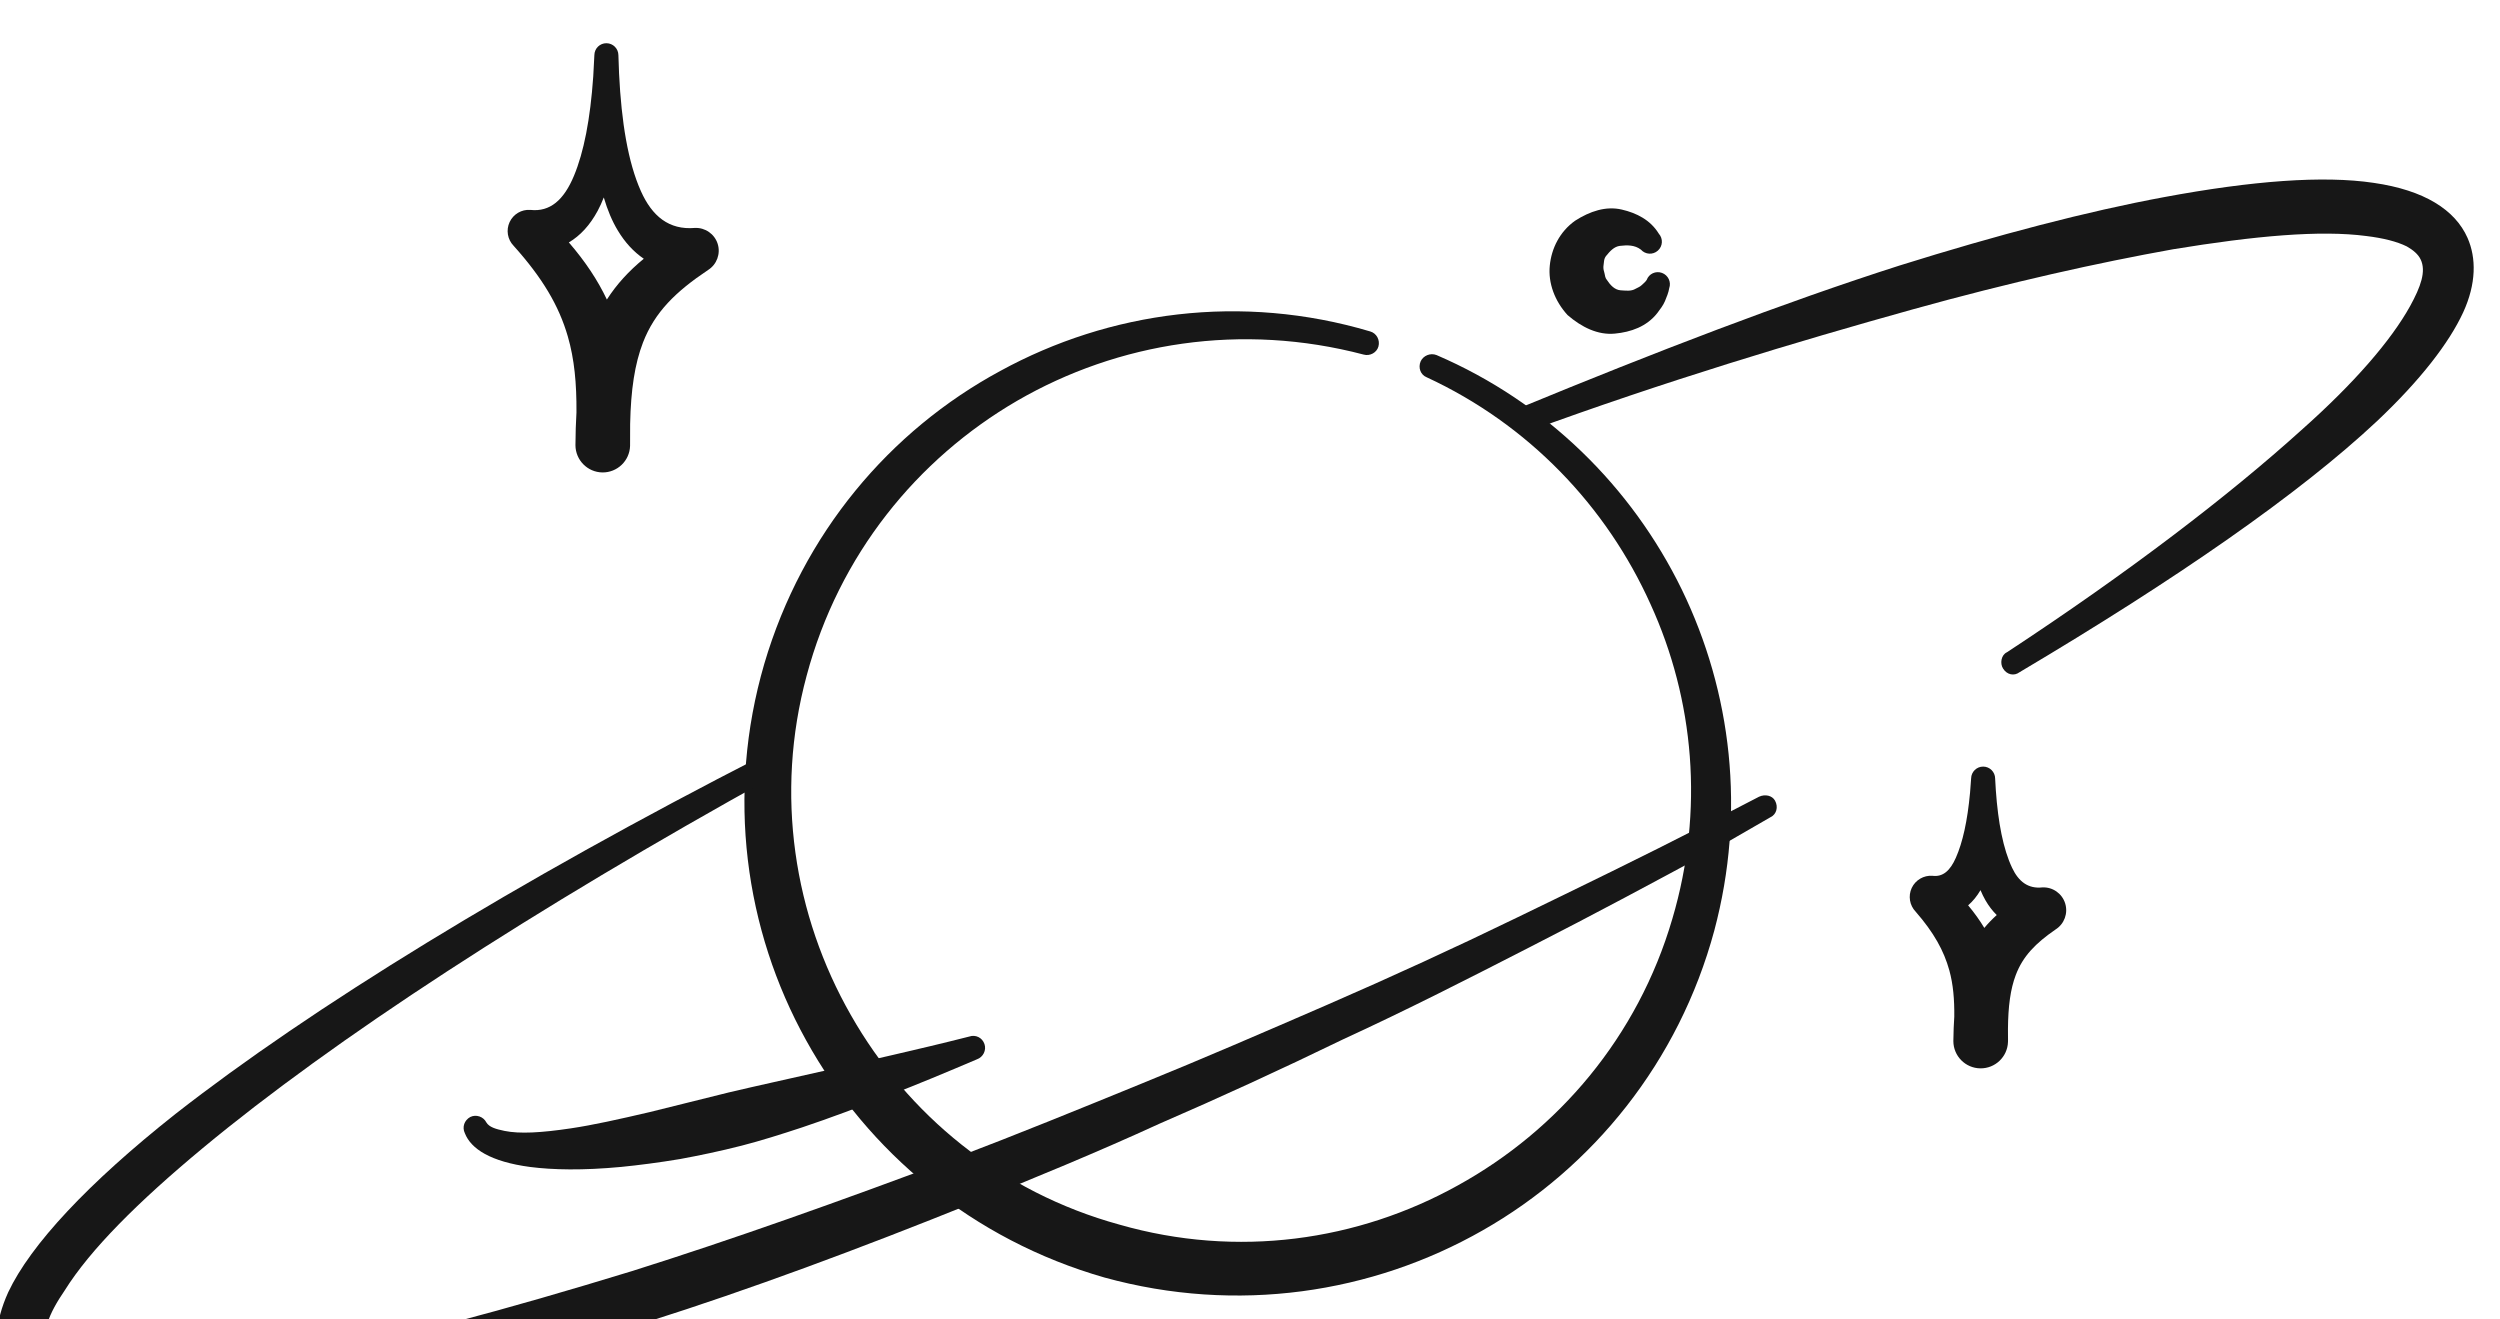
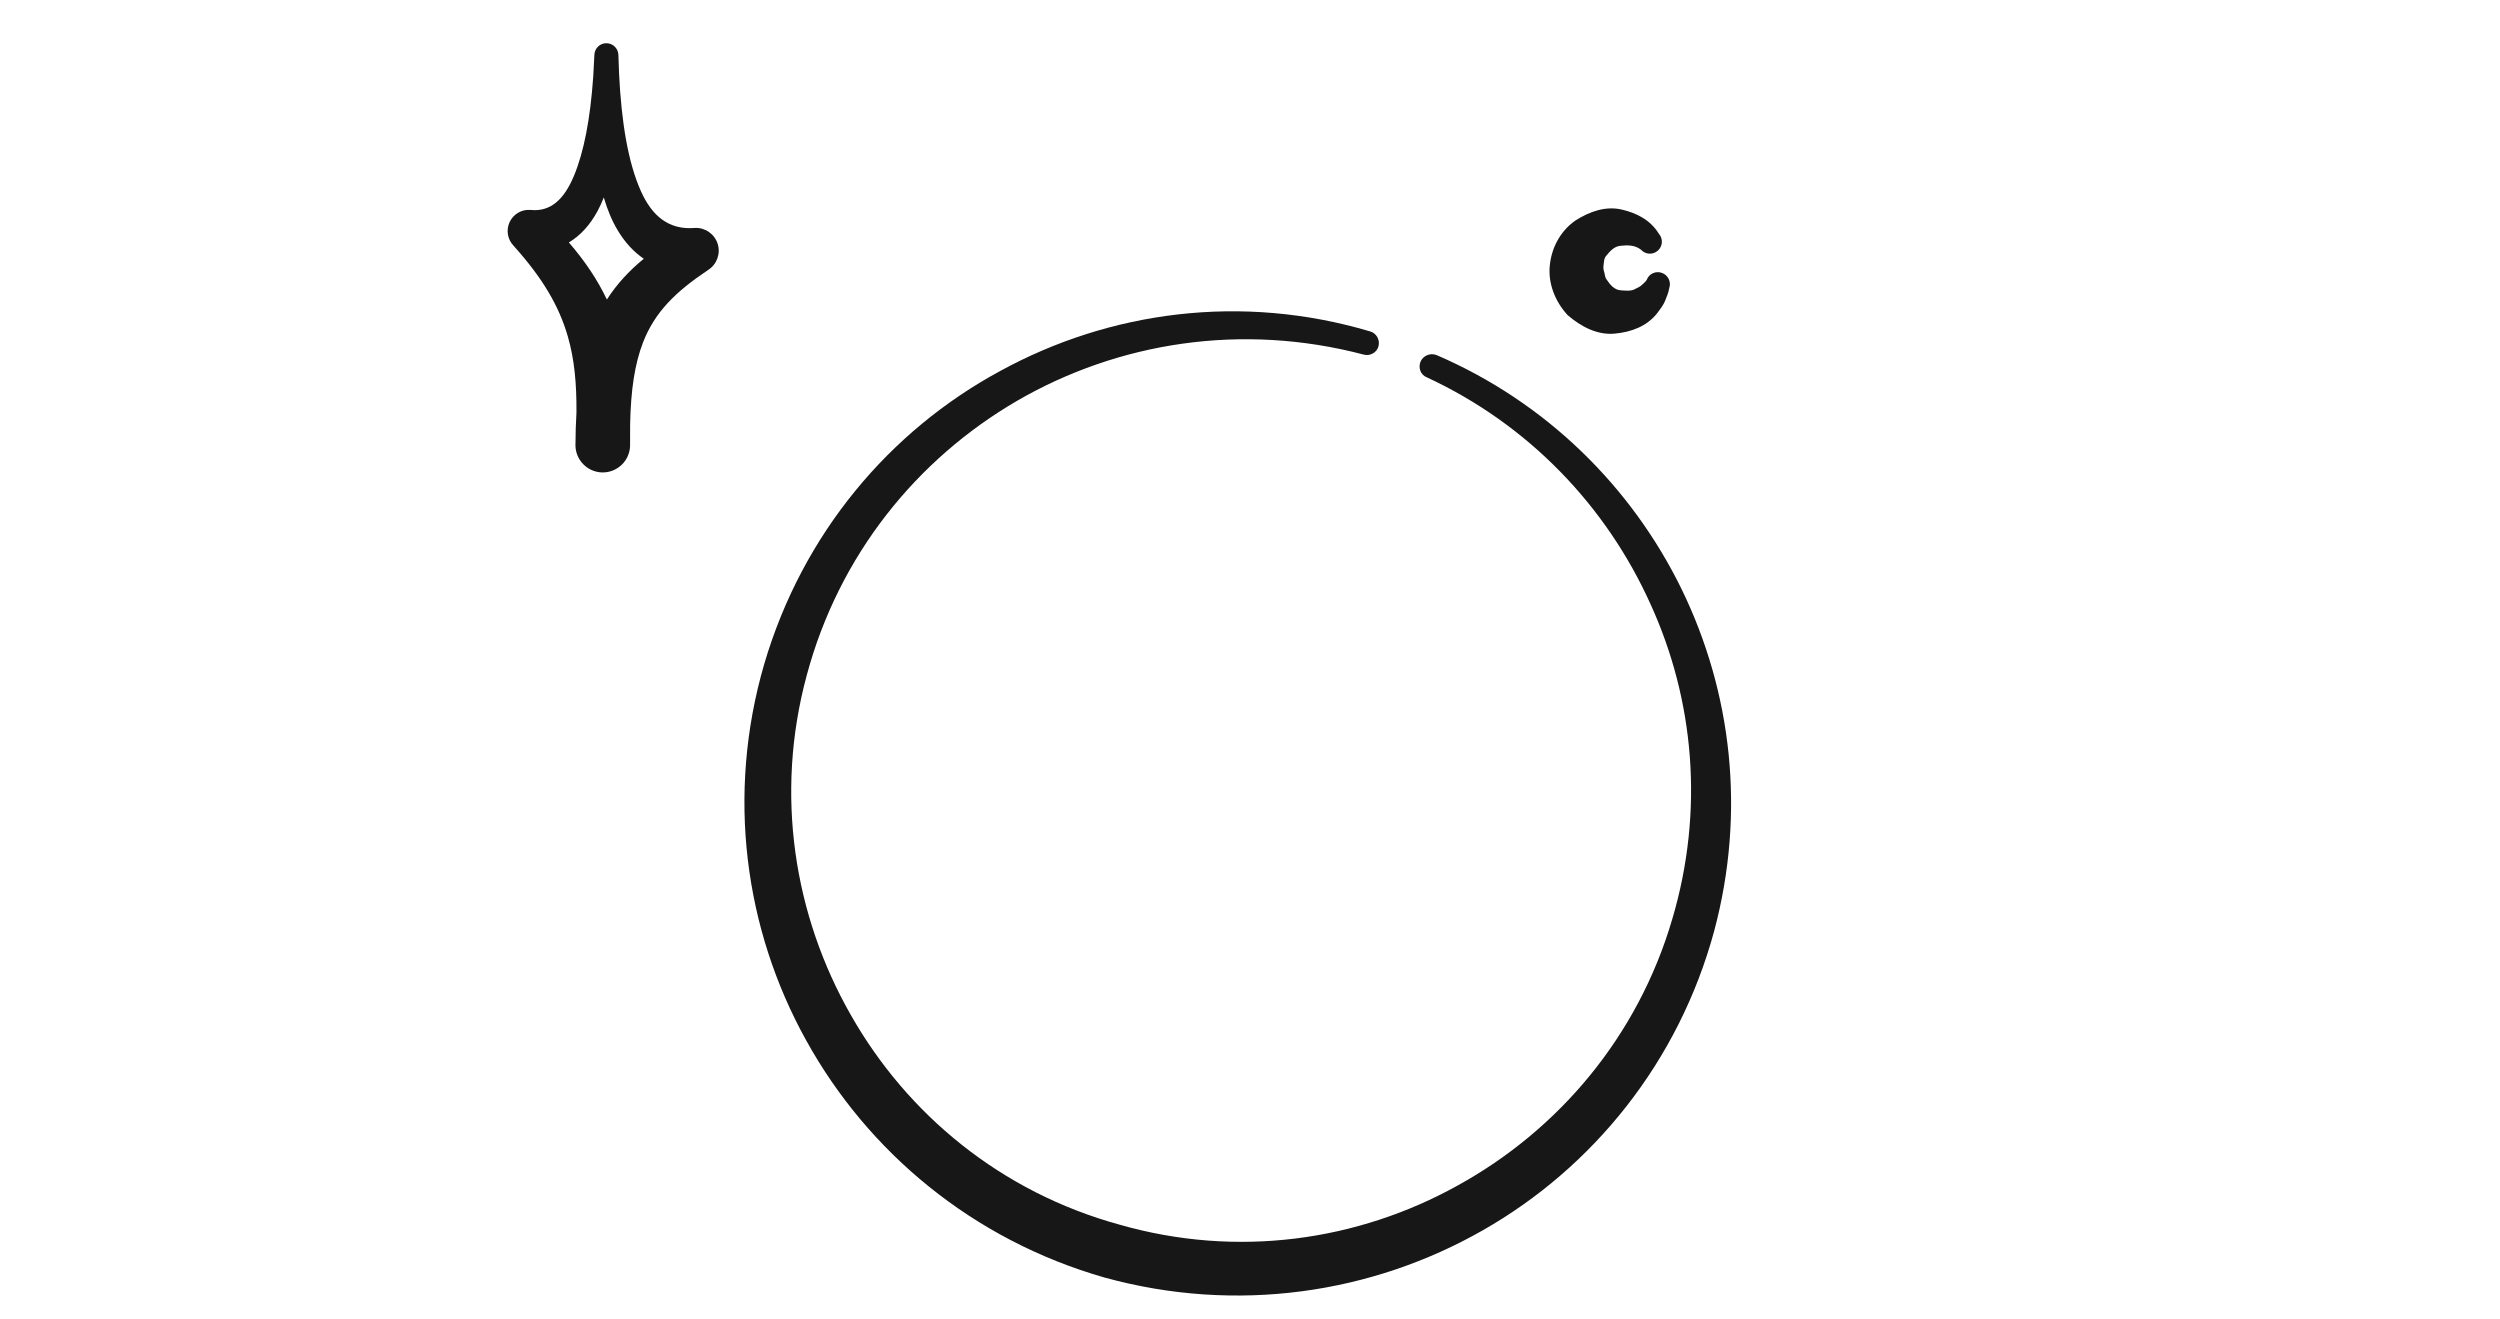
<svg xmlns="http://www.w3.org/2000/svg" width="379" height="200" viewBox="0 0 379 200" fill="none">
  <path fill-rule="evenodd" clip-rule="evenodd" d="M89.935 11.607C89.978 10.535 90.035 9.441 90.108 8.334C90.127 7.334 90.95 6.54 91.942 6.552C92.939 6.561 93.742 7.366 93.75 8.364C93.798 9.326 93.83 10.259 93.851 11.17C94.208 18.519 95.212 24.631 97.167 28.99C98.86 32.766 101.412 34.891 105.346 34.555C106.913 34.483 108.333 35.478 108.804 36.976C109.269 38.474 108.668 40.097 107.343 40.932C102.439 44.214 99.275 47.291 97.481 51.916C96.232 55.149 95.633 59.094 95.53 64.283C95.538 65.31 95.537 66.366 95.52 67.459C95.522 67.51 95.517 67.559 95.519 67.609C95.446 69.867 93.577 71.649 91.322 71.622C89.062 71.588 87.249 69.748 87.238 67.492C87.249 65.725 87.299 64.071 87.392 62.51C87.421 58.141 87.081 54.456 86.082 51.009C84.738 46.356 82.246 42.14 77.859 37.255C76.933 36.3 76.697 34.868 77.261 33.663C77.825 32.457 79.075 31.724 80.402 31.822C83.385 32.155 85.483 30.325 87.012 26.654C88.503 23.085 89.483 18.097 89.935 11.607ZM92.002 45.412C93.486 43.093 95.329 41.089 97.597 39.226C96.051 38.17 94.746 36.748 93.671 34.963C92.801 33.532 92.097 31.846 91.534 29.933C91.25 30.665 90.938 31.341 90.605 31.966C89.425 34.156 87.96 35.727 86.239 36.752C88.753 39.668 90.62 42.491 92.002 45.412Z" fill="#171717" />
-   <path fill-rule="evenodd" clip-rule="evenodd" d="M298.656 120.224C298.702 119.497 298.758 118.751 298.824 117.995C298.847 117.003 299.664 116.206 300.66 116.216C301.653 116.224 302.458 117.03 302.464 118.027C302.506 118.639 302.541 119.238 302.569 119.823C302.916 124.685 303.68 128.711 305.04 131.571C306.018 133.638 307.456 134.765 309.625 134.531C311.193 134.458 312.611 135.453 313.079 136.951C313.547 138.449 312.949 140.078 311.619 140.912C308.595 142.999 306.672 144.944 305.582 147.837C304.781 149.959 304.436 152.55 304.407 155.974C304.414 156.55 304.416 157.135 304.416 157.739C304.417 157.76 304.417 157.781 304.413 157.807C304.414 157.854 304.41 157.904 304.411 157.957C304.338 160.213 302.47 161.997 300.211 161.962C297.956 161.932 296.137 160.098 296.13 157.839C296.129 157.786 296.133 157.738 296.132 157.69C296.148 156.423 296.194 155.236 296.269 154.122C296.296 151.491 296.104 149.237 295.52 147.113C294.695 144.119 293.174 141.383 290.412 138.207C289.491 137.247 289.255 135.821 289.818 134.613C290.385 133.41 291.633 132.675 292.96 132.77C294.549 132.98 295.648 131.987 296.508 130.038C297.538 127.712 298.263 124.469 298.654 120.224L298.656 120.224ZM300.822 140.673C301.39 139.988 302.018 139.34 302.706 138.72C302.059 138.087 301.489 137.341 300.994 136.482C300.721 136.009 300.471 135.498 300.245 134.947C299.7 135.878 299.075 136.637 298.369 137.249C299.325 138.392 300.135 139.529 300.822 140.673Z" fill="#171717" />
  <path fill-rule="evenodd" clip-rule="evenodd" d="M216.285 57.195C215.36 56.827 214.952 55.739 215.374 54.775C215.768 53.912 216.847 53.458 217.782 53.829C234.416 60.987 247.378 73.825 254.959 89.371C262.51 104.909 264.688 123.05 259.888 141.072C254.513 160.987 241.474 177.02 224.795 186.512C208.019 196.085 187.535 199.207 167.447 193.675C147.415 187.942 131.55 174.615 122.208 157.708C112.899 140.919 110.062 120.537 115.867 100.634C121.694 80.844 134.901 65.292 151.627 56.245C168.223 47.163 188.224 44.447 207.719 50.245C208.681 50.515 209.249 51.541 208.967 52.544C208.713 53.446 207.696 54.026 206.733 53.755C188.243 48.889 169.554 51.865 154.202 60.756C139.019 69.586 127.181 84.117 122.286 102.436C117.426 120.441 120.376 138.799 128.987 153.876C137.537 168.938 151.748 180.719 169.7 185.651C187.596 190.784 205.862 188.122 221.002 179.713C236.223 171.326 248.298 157.186 253.529 139.286C258.407 122.801 256.801 106.011 250.229 91.614C243.548 76.753 231.731 64.346 216.285 57.195Z" fill="#171717" />
-   <path fill-rule="evenodd" clip-rule="evenodd" d="M266.677 120.781C267.597 120.359 268.666 120.599 269.094 121.378C269.627 122.354 269.31 123.475 268.391 123.897L260.069 128.697C251.061 133.567 241.727 138.587 232.032 143.529C222.827 148.246 213.389 153.071 203.58 157.578C194.223 162.12 184.926 166.392 175.757 170.361C166.227 174.739 156.744 178.608 147.564 182.338C130.135 189.369 113.58 195.512 98.237 200.366C78.856 206.586 61.561 211.117 47.245 213.792C30.395 216.654 17.491 216.971 9.882 214.857C5.015 213.434 1.836 210.747 0.471 207.715C-0.975 204.476 -0.85 200.515 1.253 195.89C4.628 188.728 13.344 179.357 26.596 168.877C46.986 152.923 78.077 133.758 115.725 114.51C116.633 114.093 117.69 114.339 118.211 115.319C118.628 116.104 118.299 117.231 117.392 117.647C80.742 137.902 50.486 157.657 30.746 174.045C20.882 182.236 13.67 189.453 9.82 195.613C7.383 199.173 6.144 202.181 7.278 204.588C7.66 205.388 8.437 206.007 9.424 206.529C10.992 207.272 13.13 207.754 15.814 208.228C22.973 209.087 33.146 208.071 45.741 205.7C59.824 203.133 76.712 198.545 95.813 192.697C111.005 187.913 127.455 182.063 144.894 175.514C154.097 172.018 163.498 168.186 173.144 164.242C182.358 160.497 191.679 156.459 201.173 152.34C211.029 148.056 220.605 143.656 229.868 139.157C239.62 134.433 249.116 129.825 258.182 125.172L266.677 120.781ZM231.555 65.44C230.555 65.655 229.579 65.371 229.175 64.338C228.851 63.51 229.272 62.342 230.18 61.925C251.007 53.331 270.436 45.868 287.955 40.259C302.95 35.565 316.465 32.039 328.048 29.889C341.445 27.393 352.234 26.584 359.845 27.721C367.526 28.828 372.193 31.807 374.078 36.063C375.42 39.106 375.411 43.013 373.425 47.341C371.288 51.982 366.916 57.65 360.369 63.83C348.651 74.824 329.883 87.838 306.161 101.908C305.346 102.527 304.242 102.302 303.663 101.349C303.177 100.596 303.354 99.295 304.262 98.878C322.771 86.715 337.909 75.124 348.893 65.199C356.871 58.118 362.466 51.645 365.372 46.407C366.982 43.471 367.836 41.127 366.968 39.33C366.587 38.529 365.821 37.905 364.88 37.362C363.348 36.602 361.268 36.094 358.758 35.784C351.75 34.856 341.833 35.753 329.437 37.789C318.11 39.822 304.758 42.785 289.94 46.91C272.364 51.813 252.543 57.749 231.555 65.44Z" fill="#171717" />
-   <path fill-rule="evenodd" clip-rule="evenodd" d="M70.472 171.794C70.025 170.87 70.395 169.822 71.298 169.334C72.197 168.898 73.291 169.288 73.732 170.161C74.169 170.877 75.137 171.166 76.493 171.447C78.768 171.913 82.026 171.734 86.538 171.058C89.866 170.565 93.782 169.695 98.467 168.6C102.025 167.738 105.99 166.712 110.447 165.622C114.826 164.585 119.668 163.538 124.994 162.324C131.574 160.769 138.855 159.198 146.94 157.141C147.893 156.807 148.922 157.303 149.246 158.282C149.564 159.209 149.053 160.26 148.1 160.594C143.456 162.571 139.121 164.385 134.962 165.988C130.186 167.864 125.753 169.525 121.579 170.92C118.368 171.981 115.337 172.934 112.456 173.676C109.116 174.533 105.989 175.177 103.098 175.711C99.839 176.254 96.872 176.635 94.173 176.905C88.338 177.456 83.807 177.353 80.37 176.913C74.374 176.118 71.394 174.162 70.472 171.794Z" fill="#171717" />
  <path fill-rule="evenodd" clip-rule="evenodd" d="M249.641 42.434C249.977 41.501 251.014 41.025 251.957 41.372C252.9 41.719 253.388 42.76 253.052 43.693C252.943 44.389 252.665 45.006 252.41 45.648C252.129 46.317 251.689 46.861 251.248 47.459C249.629 49.52 247.245 50.342 244.822 50.574C242.225 50.829 239.76 49.594 237.641 47.763C235.703 45.645 234.68 42.914 234.947 40.265C235.202 37.656 236.454 35.128 238.773 33.469C241.034 32.018 243.475 31.205 245.882 31.775C248.095 32.29 250.2 33.34 251.476 35.426C252.144 36.175 252.091 37.318 251.331 37.995C250.572 38.672 249.431 38.594 248.763 37.845C247.824 37.12 246.677 37.144 245.575 37.274C244.701 37.386 244.086 38.061 243.505 38.775C243.117 39.213 243.167 39.816 243.079 40.373C243.046 40.718 243.133 41.088 243.242 41.43C243.314 41.784 243.357 42.16 243.609 42.442C244.137 43.252 244.807 43.95 245.689 44.01C246.457 44.051 247.267 44.196 247.963 43.774C248.285 43.59 248.594 43.499 248.856 43.246C249.144 42.97 249.44 42.754 249.641 42.434Z" fill="#171717" />
</svg>